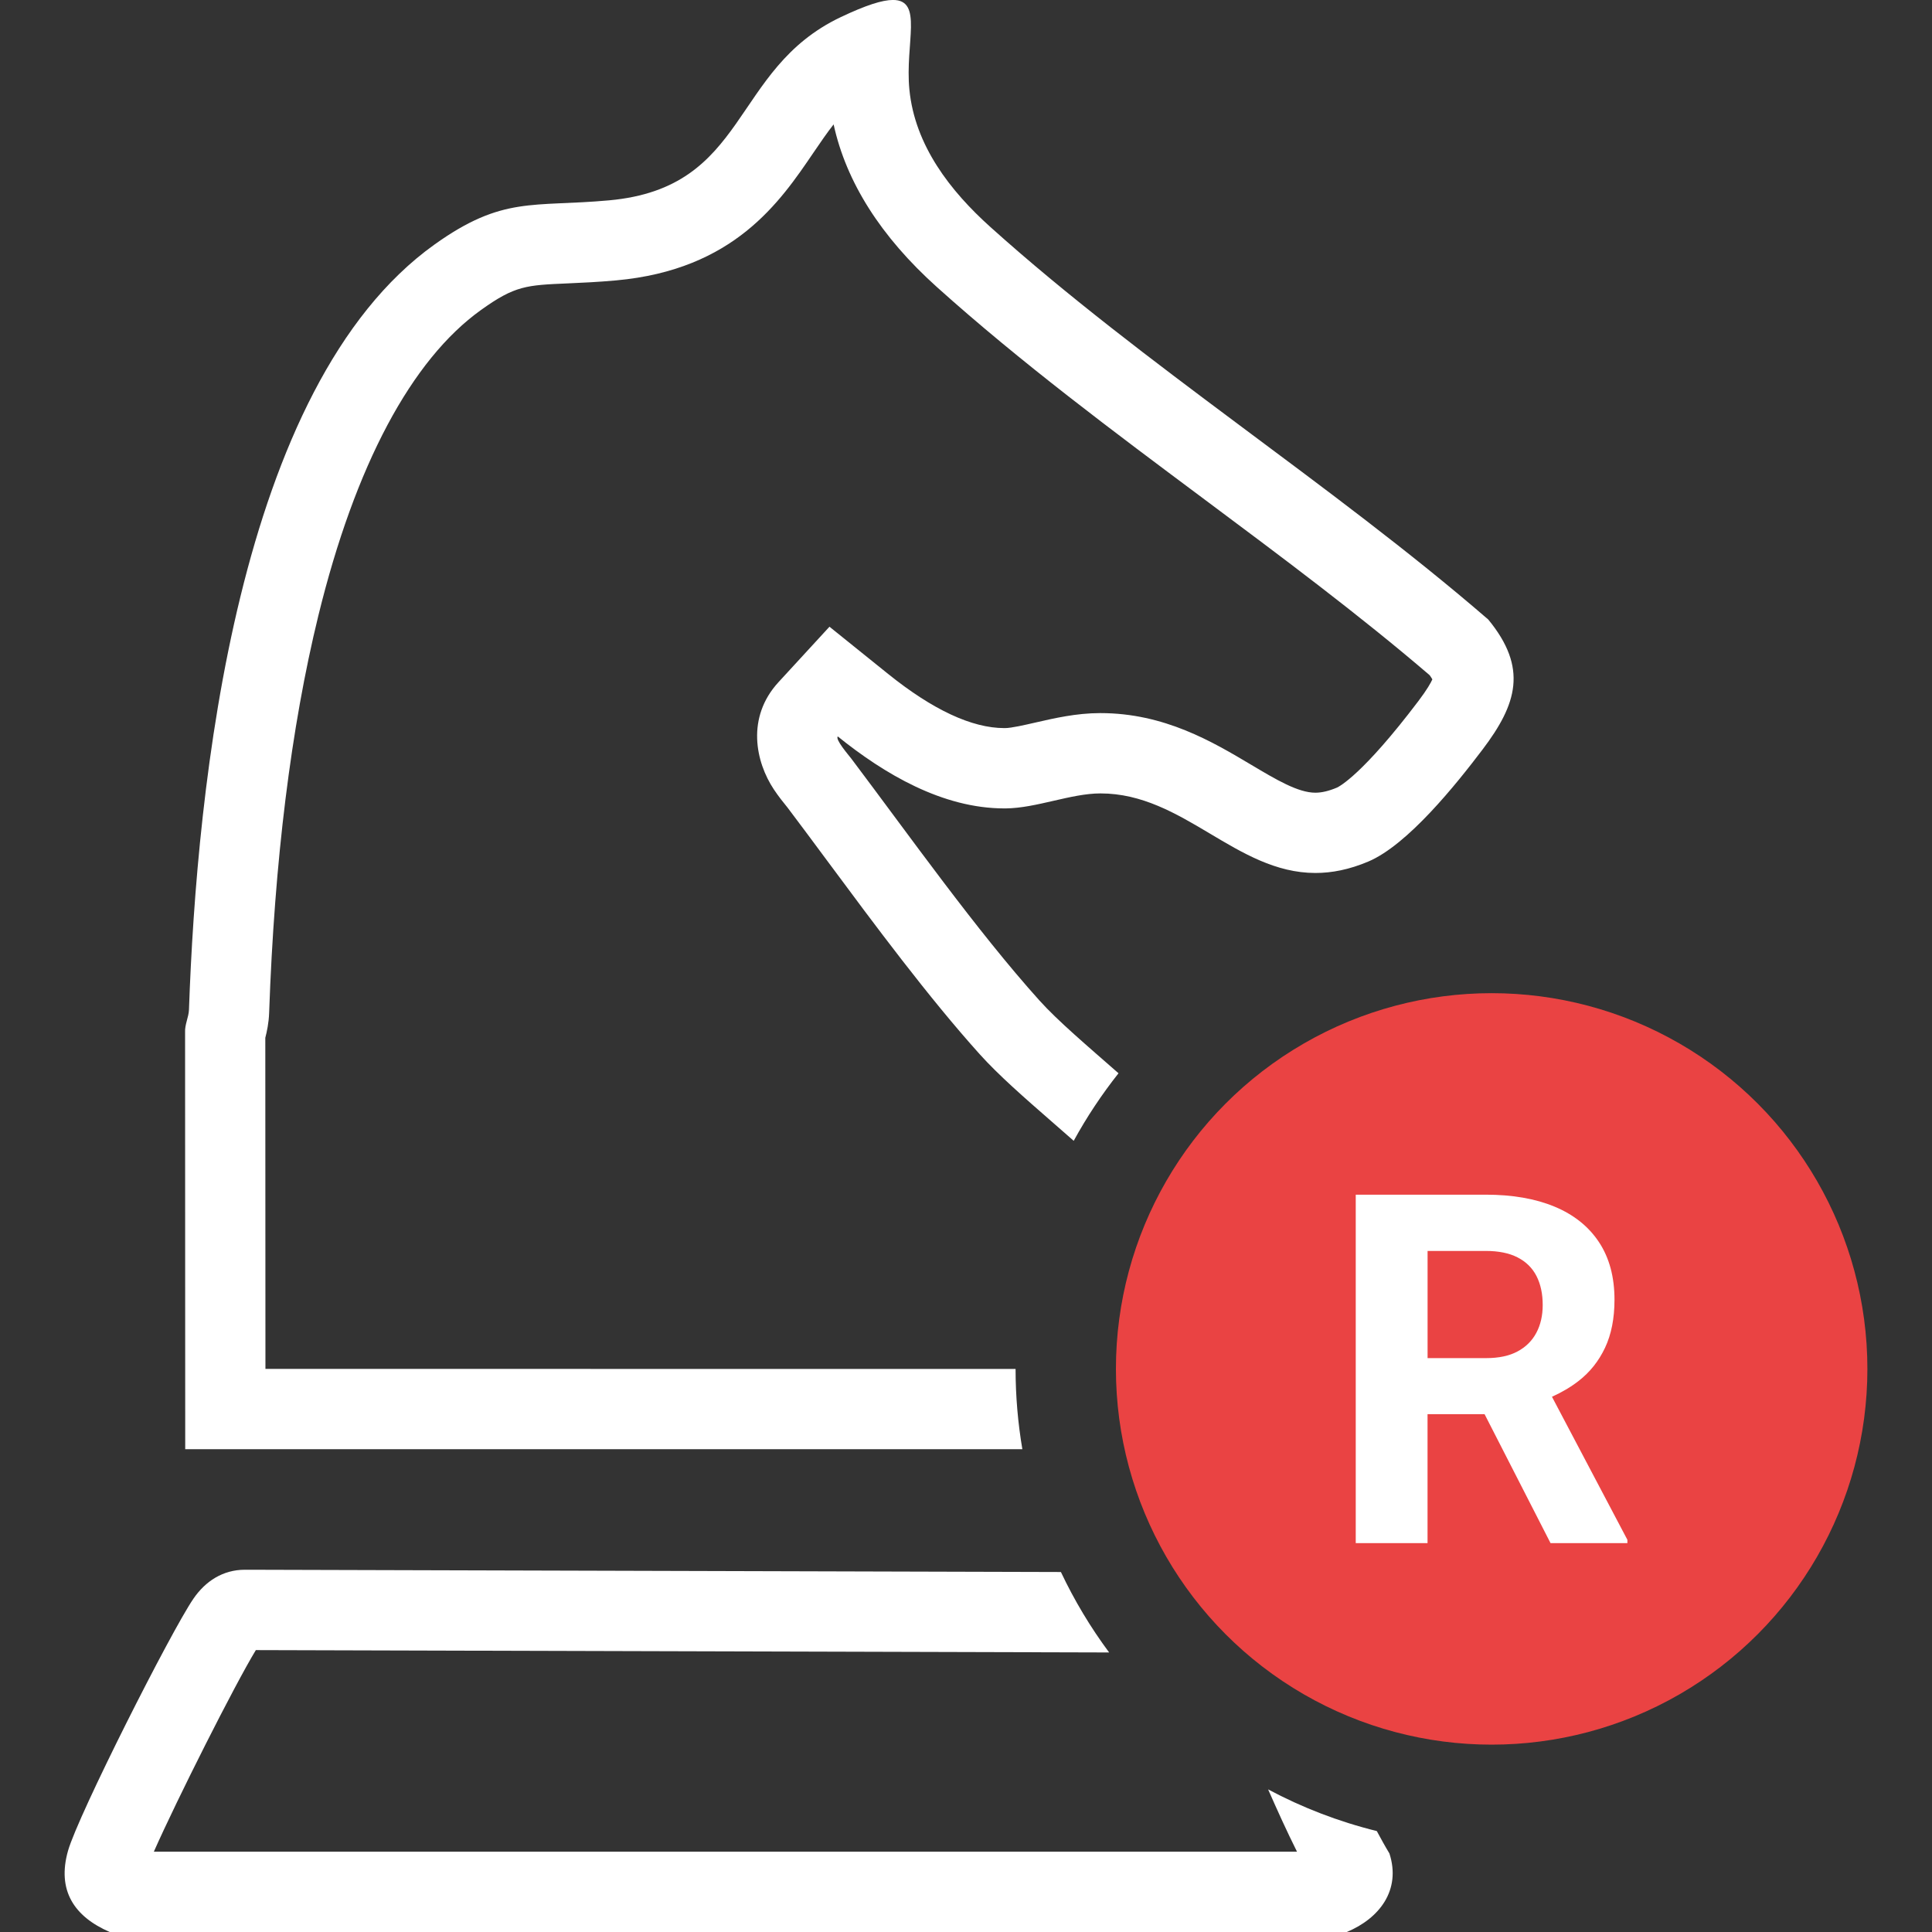
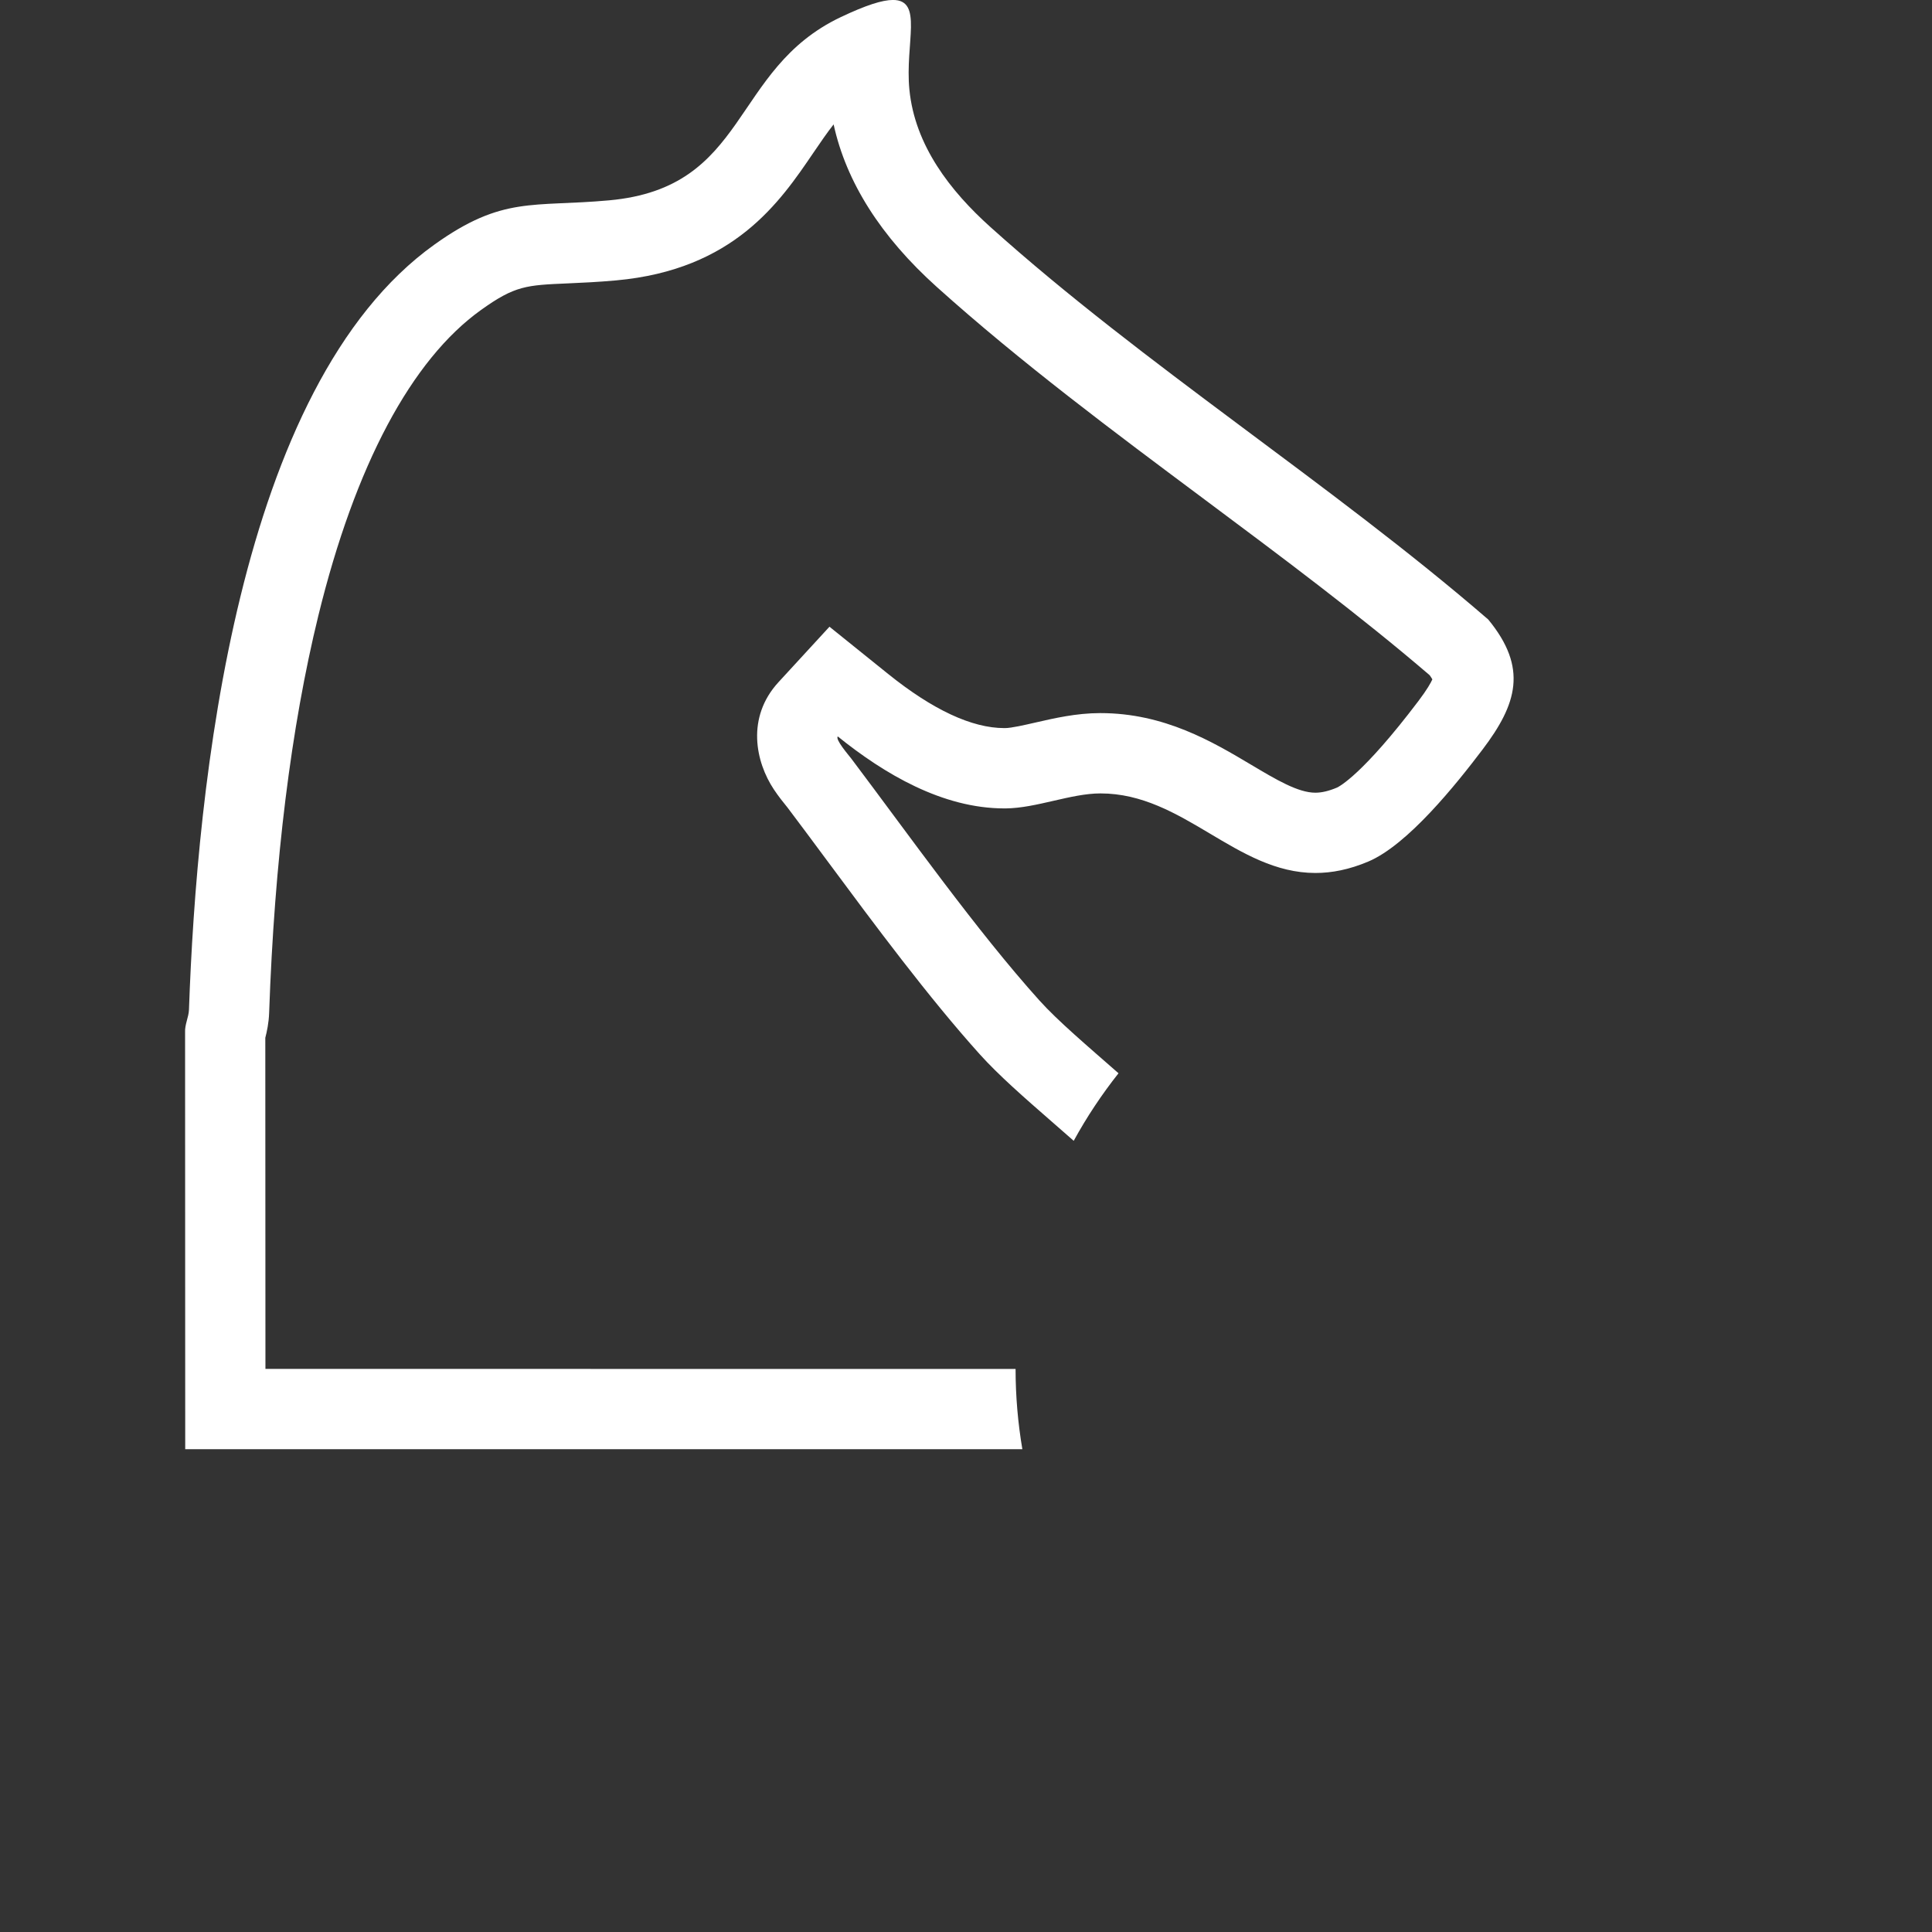
<svg xmlns="http://www.w3.org/2000/svg" id="_圖層_1" data-name="圖層_1" version="1.1" viewBox="0 0 433 433">
  <rect x="0" y="0" width="433" height="433" fill="#333333" stroke="none" />
  <defs>
    <style>
      .st0 {
        fill: #fff;
      }

      .st1 {
        fill: #ea4343;
      }
    </style>
  </defs>
-   <circle class="st1" cx="334.31" cy="306.8" r="84.21" />
-   <path class="st0" d="M290.69,415H34.48c5.12-11.58,18.09-37.34,22.86-45.18l191.24.53c-4.17-5.61-7.79-11.65-10.81-18.03l-182.36-.51c-.17,0-.35,0-.52,0-4.92,0-8.85,2.55-11.56,6.52-5.06,7.4-25.79,48.42-28.08,56.45-2.52,8.87,1.34,14.75,9.34,18.22h277.25c7.28-3.02,12.22-9.38,9.56-17.6-.97-1.6-1.9-3.29-2.83-5.02-8.58-2.12-16.75-5.28-24.36-9.34,2.07,4.7,4.2,9.41,6.47,13.95Z" />
  <path class="st0" d="M59.49,306.8l-.03-74.21c.34-1.33.78-3.27.86-5.64,1.19-33.98,4.9-63.92,11.03-88.98,8.24-33.65,20.85-57.34,36.47-68.51,7.6-5.44,10.12-5.55,19.47-5.95,3.11-.14,6.63-.29,10.81-.67,26.41-2.4,36.69-17.55,44.2-28.61,1.66-2.44,3.1-4.54,4.53-6.35,2.82,12.92,10.57,25.15,23.12,36.43,18.79,16.89,39.76,32.52,60.03,47.64,17.05,12.72,34.67,25.86,50.44,39.38.28.39.47.7.6.93-.33.74-1.15,2.24-3.13,4.86-12.46,16.46-17.72,19.15-18.26,19.4-1.81.76-3.39,1.14-4.83,1.14-3.87,0-8.74-2.9-14.37-6.25-8.67-5.16-19.47-11.59-33.8-11.59h-.1c-5.3.01-10.16,1.13-14.45,2.11-2.53.58-5.39,1.24-6.84,1.25h-.15c-7.27,0-16.04-4.09-26.06-12.15l-13.13-10.57-11.41,12.41c-7.31,7.95-5.13,17.93-1.05,24.06,1.03,1.55,2.17,2.97,2.86,3.81l.2.25c2.91,3.85,5.89,7.87,9.04,12.12,10.55,14.23,22.52,30.36,34.03,43.16,4.23,4.7,10,9.74,16.11,15.07,1.65,1.44,3.31,2.89,4.96,4.34,2.92-5.34,6.29-10.4,10.04-15.14-6.97-6.12-13.59-11.72-17.72-16.31-14.19-15.78-29.17-36.97-42.16-54.2-.64-.85-3.66-4.3-3.04-4.98,10.41,8.38,23.44,16.13,37.34,16.13.09,0,.19,0,.28,0,6.84-.05,14.63-3.35,21.21-3.36.02,0,.04,0,.06,0,18.58,0,30.35,17.83,48.17,17.83,3.65,0,7.56-.75,11.84-2.56,8.84-3.74,19.68-17.28,25.61-25.11,7.72-10.19,10.2-18.28,1.28-29.13-35.2-30.43-77.15-57.03-111.55-87.94-9.02-8.1-16.96-18.29-18.19-30.84-1.01-10.36,3.17-20.08-3.68-20.08-2.37,0-6.05,1.16-11.71,3.85-24.77,11.76-20.47,38.21-51.92,41.06-17.14,1.56-23.82-1.04-39.12,9.9-44.34,31.7-53.28,121.45-55.03,171.51-.06,1.65-.96,3.32-.87,5.05l.03,93.44h187.62c-.99-5.85-1.52-11.86-1.52-18H59.49Z" />
-   <path class="st0" d="M347.83,313.04c2.19-.99,4.18-2.15,5.94-3.52,2.56-1.98,4.54-4.47,5.95-7.46,1.41-2.99,2.12-6.57,2.12-10.76,0-5.11-1.16-9.42-3.49-12.93-2.32-3.5-5.64-6.15-9.95-7.94-4.31-1.79-9.45-2.68-15.42-2.68h-29.13v78.1h16.09v-28.91h12.78l14.79,28.91h17.22v-.75l-16.91-32.07ZM319.96,280.36h13.03c2.86,0,5.24.48,7.13,1.45,1.89.97,3.31,2.36,4.24,4.18.93,1.82,1.39,3.99,1.39,6.49,0,2.36-.47,4.43-1.42,6.22-.95,1.79-2.35,3.18-4.21,4.18-1.86,1-4.2,1.5-7.03,1.5h-13.14v-24.03Z" />
</svg>